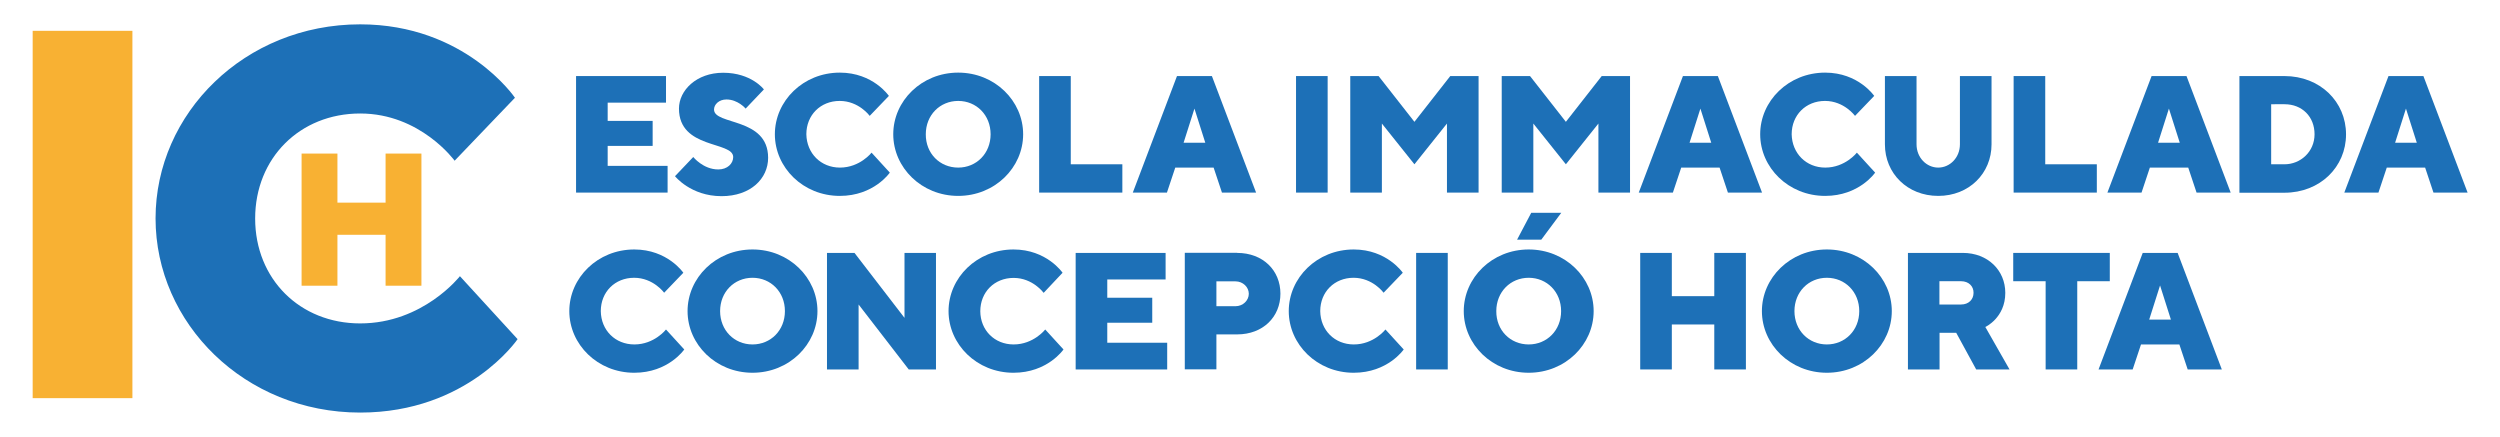
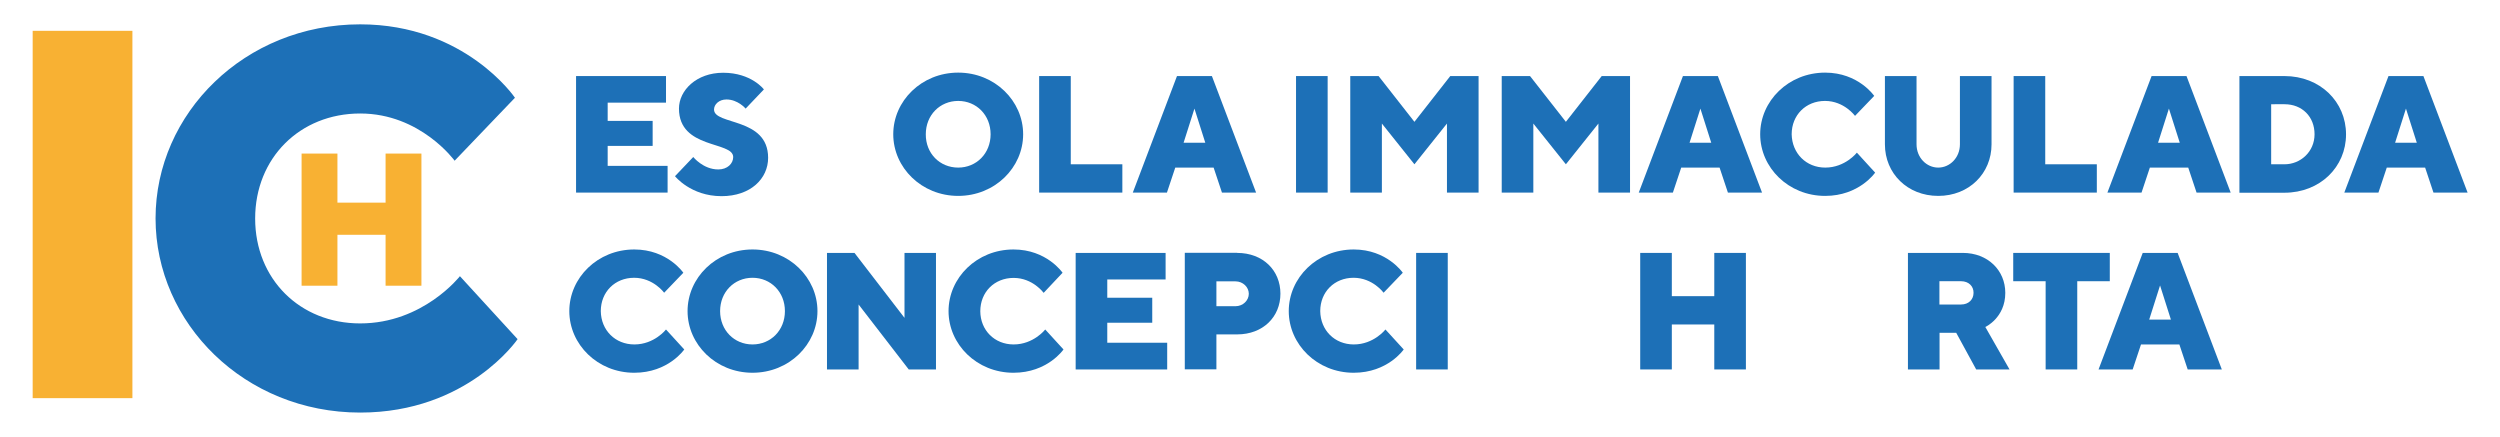
<svg xmlns="http://www.w3.org/2000/svg" version="1.1" id="Capa_1" x="0px" y="0px" viewBox="0 0 1890 330" style="enable-background:new 0 0 1890 330;" xml:space="preserve">
  <style type="text/css">
	.st0{fill:#1D70B7;}
	.st1{fill:#F8B133;}
</style>
  <g>
    <path class="st0" d="M504.7,125.5v20.1h-69.2V57.5h68v20.1h-44.1v13.8h34v18.9h-34v15.1H504.7z" />
    <path class="st0" d="M513.3,82.1c0-13.8,13.2-27.1,33.4-27.1c21.4,0,30.8,12.6,30.8,12.6l-13.8,14.5c0,0-5.8-6.9-14.5-6.9   c-5.7,0-9.4,3.8-9.4,7.6c0,12,40.9,5.7,40.9,36.5c0,15.7-13.2,29-35.2,29c-23.3,0-35.2-15.1-35.2-15.1l13.8-14.5   c0,0,7.5,9.4,18.9,9.4c6.9,0,11.3-4.4,11.3-9.4C554.2,106.6,513.3,112.9,513.3,82.1z" />
-     <path class="st0" d="M635,126.7c15.1,0,23.9-11.3,23.9-11.3l13.8,15.1c0,0-12,17.6-37.8,17.6c-27.7,0-49.1-21.4-49.1-46.6   c0-25.2,21.4-46.6,49.1-46.6c25.2,0,37.1,17.6,37.1,17.6l-14.5,15.1c0,0-8.2-11.3-22.7-11.3s-25.2,10.7-25.2,25.2   C609.9,116,620.6,126.7,635,126.7z" />
    <path class="st0" d="M724.4,148.1c-27.7,0-49.1-21.4-49.1-46.6c0-25.2,21.4-46.6,49.1-46.6s49.1,21.4,49.1,46.6   C773.5,126.7,752.1,148.1,724.4,148.1z M724.4,126.7c13.8,0,24.5-10.7,24.5-25.2c0-14.5-10.7-25.2-24.5-25.2   c-13.8,0-24.5,10.7-24.5,25.2C699.8,116,710.5,126.7,724.4,126.7z" />
    <path class="st0" d="M785.6,145.6V57.5h23.9v66.7h39v21.4H785.6z" />
    <path class="st0" d="M888.5,126.7l-6.3,18.9h-25.8l33.4-88.1h26.4l33.4,88.1h-25.8l-6.3-18.9H888.5z M903,82.1l-8.2,25.8h16.4   L903,82.1z" />
    <path class="st0" d="M979.8,57.5h23.9v88.1h-23.9V57.5z" />
    <path class="st0" d="M1044.7,93.4v52.2h-23.9V57.5h21.4l27.1,34.6l27.1-34.6h21.4v88.1h-23.9V93.4l-24.6,30.8L1044.7,93.4z" />
    <path class="st0" d="M1159.2,93.4v52.2h-23.9V57.5h21.4l27.1,34.6l27.1-34.6h21.4v88.1h-23.9V93.4l-24.6,30.8L1159.2,93.4z" />
    <path class="st0" d="M1271,126.7l-6.3,18.9h-25.8l33.4-88.1h26.4l33.4,88.1h-25.8l-6.3-18.9H1271z M1285.5,82.1l-8.2,25.8h16.4   L1285.5,82.1z" />
    <path class="st0" d="M1379.9,126.7c15.1,0,23.9-11.3,23.9-11.3l13.8,15.1c0,0-12,17.6-37.8,17.6c-27.7,0-49.1-21.4-49.1-46.6   c0-25.2,21.4-46.6,49.1-46.6c25.2,0,37.1,17.6,37.1,17.6l-14.5,15.1c0,0-8.2-11.3-22.7-11.3c-14.5,0-25.2,10.7-25.2,25.2   C1354.8,116,1365.5,126.7,1379.9,126.7z" />
    <path class="st0" d="M1481.7,109.1V57.5h23.9v51.6c0,22-17,39-40.3,39c-23.3,0-40.3-17-40.3-39V57.5h23.9v51.6   c0,10.1,7.6,17.6,16.4,17.6C1474.1,126.7,1481.7,119.2,1481.7,109.1z" />
    <path class="st0" d="M1522.3,145.6V57.5h23.9v66.7h39v21.4H1522.3z" />
    <path class="st0" d="M1625.3,126.7l-6.3,18.9h-25.8l33.4-88.1h26.4l33.4,88.1h-25.8l-6.3-18.9H1625.3z M1639.7,82.1l-8.2,25.8h16.4   L1639.7,82.1z" />
    <path class="st0" d="M1727,57.5c27.1,0,46.6,19.5,46.6,44.1c0,24.5-19.5,44.1-46.6,44.1h-34V57.5H1727z M1717,78.9v45.3h10.1   c12,0,22.7-9.4,22.7-22.7s-9.4-22.7-22.7-22.7H1717z" />
    <path class="st0" d="M1804.4,126.7l-6.3,18.9h-25.8l33.4-88.1h26.4l33.4,88.1h-25.8l-6.3-18.9H1804.4z M1818.9,82.1l-8.2,25.8h16.4   L1818.9,82.1z" />
    <path class="st0" d="M479.6,260.4c15.1,0,23.9-11.3,23.9-11.3l13.8,15.1c0,0-12,17.6-37.8,17.6c-27.7,0-49.1-21.4-49.1-46.6   c0-25.2,21.4-46.6,49.1-46.6c25.2,0,37.1,17.6,37.1,17.6l-14.5,15.1c0,0-8.2-11.3-22.7-11.3c-14.5,0-25.2,10.7-25.2,25.2   C454.4,249.7,465.1,260.4,479.6,260.4z" />
    <path class="st0" d="M568.9,281.8c-27.7,0-49.1-21.4-49.1-46.6c0-25.2,21.4-46.6,49.1-46.6s49.1,21.4,49.1,46.6   C618,260.4,596.6,281.8,568.9,281.8z M568.9,260.4c13.8,0,24.5-10.7,24.5-25.2c0-14.5-10.7-25.2-24.5-25.2   c-13.8,0-24.5,10.7-24.5,25.2C544.4,249.7,555.1,260.4,568.9,260.4z" />
    <path class="st0" d="M707.6,191.2v88.1h-20.6l-37.9-49.1v49.1h-23.9v-88.1h20.8l37.8,49.1v-49.1H707.6z" />
    <path class="st0" d="M766.3,260.4c15.1,0,23.9-11.3,23.9-11.3l13.8,15.1c0,0-12,17.6-37.8,17.6c-27.7,0-49.1-21.4-49.1-46.6   c0-25.2,21.4-46.6,49.1-46.6c25.2,0,37.1,17.6,37.1,17.6L789,221.4c0,0-8.2-11.3-22.7-11.3c-14.5,0-25.2,10.7-25.2,25.2   C741.2,249.7,751.9,260.4,766.3,260.4z" />
    <path class="st0" d="M882.4,259.2v20.1h-69.2v-88.1h68v20.1h-44.1v13.8h34v18.9h-34v15.1H882.4z" />
    <path class="st0" d="M935.3,191.2c19.5,0,32.7,13.2,32.7,30.8c0,17.6-13.2,30.8-32.7,30.8h-15.7v26.4h-23.9v-88.1H935.3z    M919.6,212.6v18.9H934c5.7,0,10.1-4.4,10.1-9.4c0-5-4.4-9.4-10.1-9.4H919.6z" />
    <path class="st0" d="M1023.5,260.4c15.1,0,23.9-11.3,23.9-11.3l13.8,15.1c0,0-12,17.6-37.8,17.6c-27.7,0-49.1-21.4-49.1-46.6   c0-25.2,21.4-46.6,49.1-46.6c25.2,0,37.1,17.6,37.1,17.6l-14.5,15.1c0,0-8.2-11.3-22.7-11.3c-14.5,0-25.2,10.7-25.2,25.2   C998.3,249.7,1009,260.4,1023.5,260.4z" />
    <path class="st0" d="M1070.6,191.2h23.9v88.1h-23.9V191.2z" />
-     <path class="st0" d="M1155.7,281.8c-27.7,0-49.1-21.4-49.1-46.6c0-25.2,21.4-46.6,49.1-46.6c27.7,0,49.1,21.4,49.1,46.6   C1204.8,260.4,1183.4,281.8,1155.7,281.8z M1155.7,260.4c13.8,0,24.5-10.7,24.5-25.2c0-14.5-10.7-25.2-24.5-25.2   s-24.5,10.7-24.5,25.2C1131.1,249.7,1141.8,260.4,1155.7,260.4z M1157.6,160.9h22.7l-15.1,20.3h-18.3L1157.6,160.9z" />
    <path class="st0" d="M1319.9,279.3H1296v-34h-32.1v34H1240v-88.1h23.9v32.7h32.1v-32.7h23.9V279.3z" />
-     <path class="st0" d="M1381.1,281.8c-27.7,0-49.1-21.4-49.1-46.6c0-25.2,21.4-46.6,49.1-46.6c27.7,0,49.1,21.4,49.1,46.6   C1430.2,260.4,1408.8,281.8,1381.1,281.8z M1381.1,260.4c13.8,0,24.5-10.7,24.5-25.2c0-14.5-10.7-25.2-24.5-25.2   c-13.8,0-24.5,10.7-24.5,25.2C1356.6,249.7,1367.3,260.4,1381.1,260.4z" />
    <path class="st0" d="M1442.4,191.2h41.5c18.9,0,32.1,13.2,32.1,30.2c0,18.9-15.1,25.8-15.1,25.8l18.3,32.1H1494l-15.1-27.7h-12.6   v27.7h-23.9V191.2z M1482.6,212.6h-16.4v17.6h16.4c5.7,0,9.4-3.8,9.4-8.8C1492.1,216.4,1488.3,212.6,1482.6,212.6z" />
    <path class="st0" d="M1595,191.2v21.4h-24.6v66.7h-23.9v-66.7H1522v-21.4H1595z" />
    <path class="st0" d="M1618.6,260.4l-6.3,18.9h-25.8l33.4-88.1h26.4l33.4,88.1h-25.8l-6.3-18.9H1618.6z M1633,215.8l-8.2,25.8h16.4   L1633,215.8z" />
  </g>
  <g>
    <path class="st1" d="M24.7,23.3h75.4v277.7H24.7V23.3z" />
  </g>
  <g>
    <path class="st0" d="M272.3,244.5c47.6,0,75.4-35.7,75.4-35.7l43.6,47.6c0,0-37.7,55.5-119,55.5c-87.3,0-154.7-67.4-154.7-146.8   S185,18.4,272.3,18.4c79.4,0,117,55.5,117,55.5l-45.6,47.6c0,0-25.8-35.7-71.4-35.7s-79.4,33.7-79.4,79.4S226.7,244.5,272.3,244.5z   " />
  </g>
  <g>
    <path class="st1" d="M318.6,216h-27.1v-38.5h-36.4V216H228v-99.9h27.1v37.1h36.4v-37.1h27.1V216z" />
  </g>
</svg>